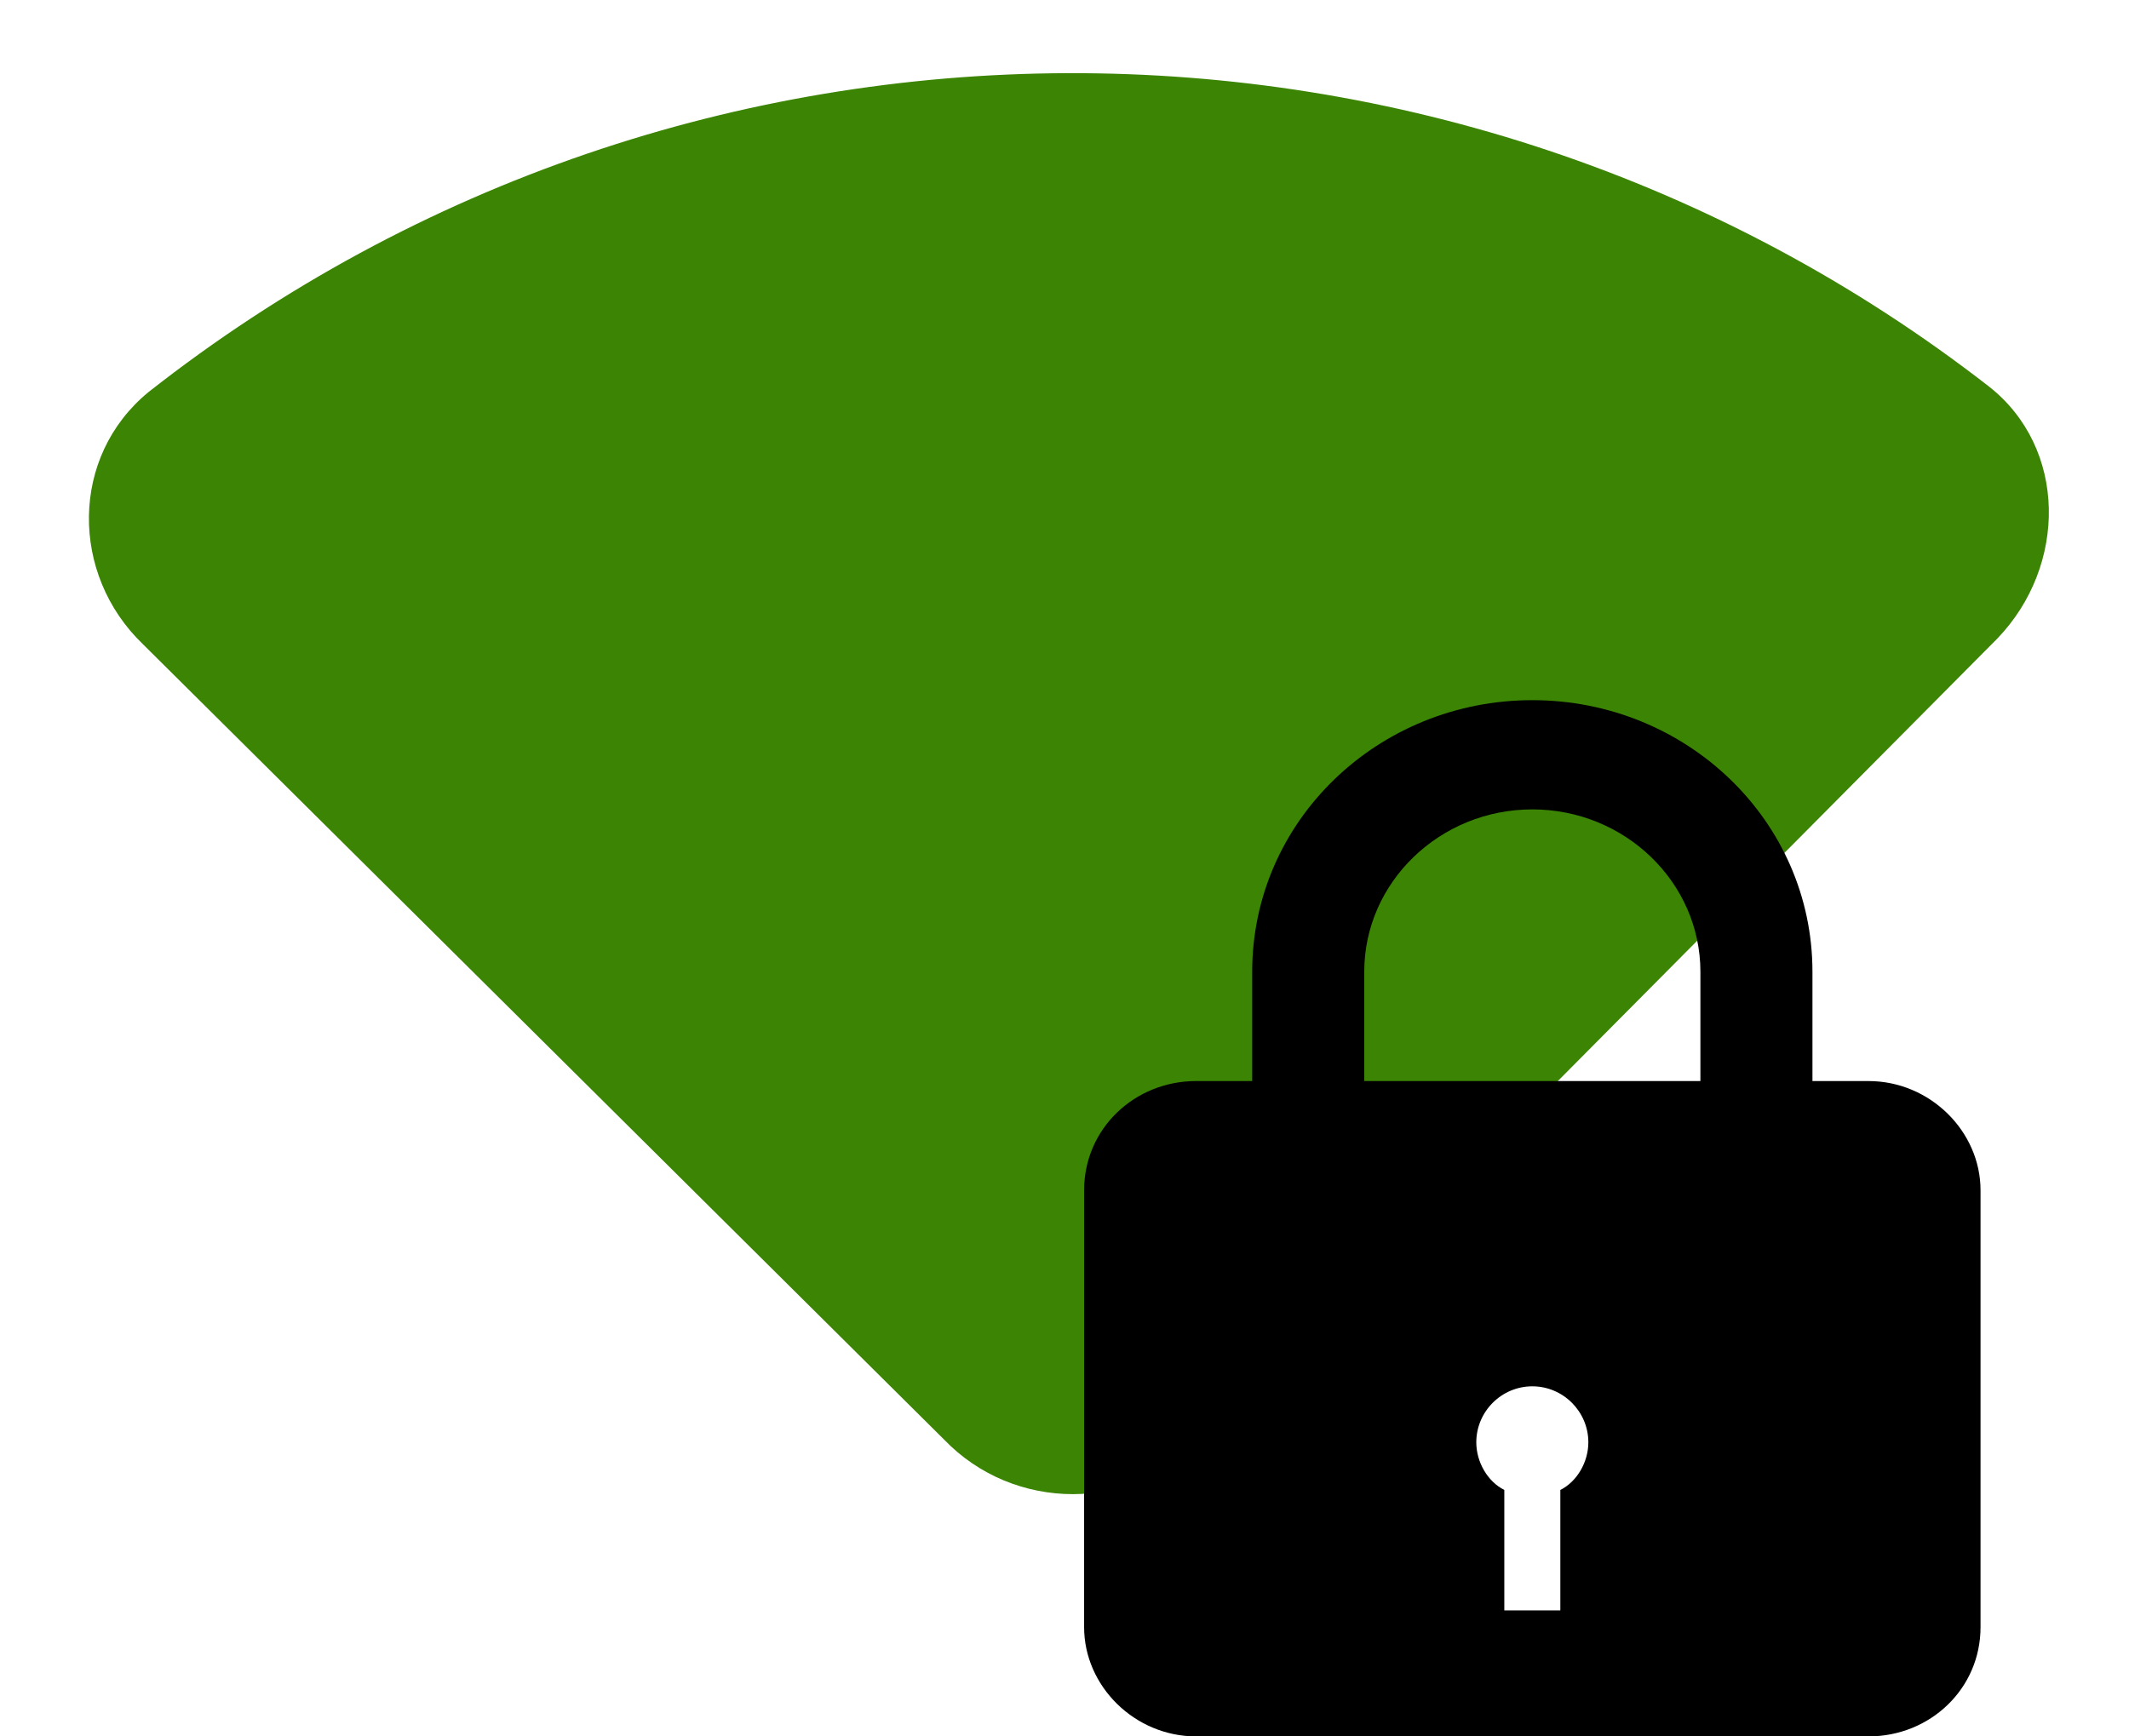
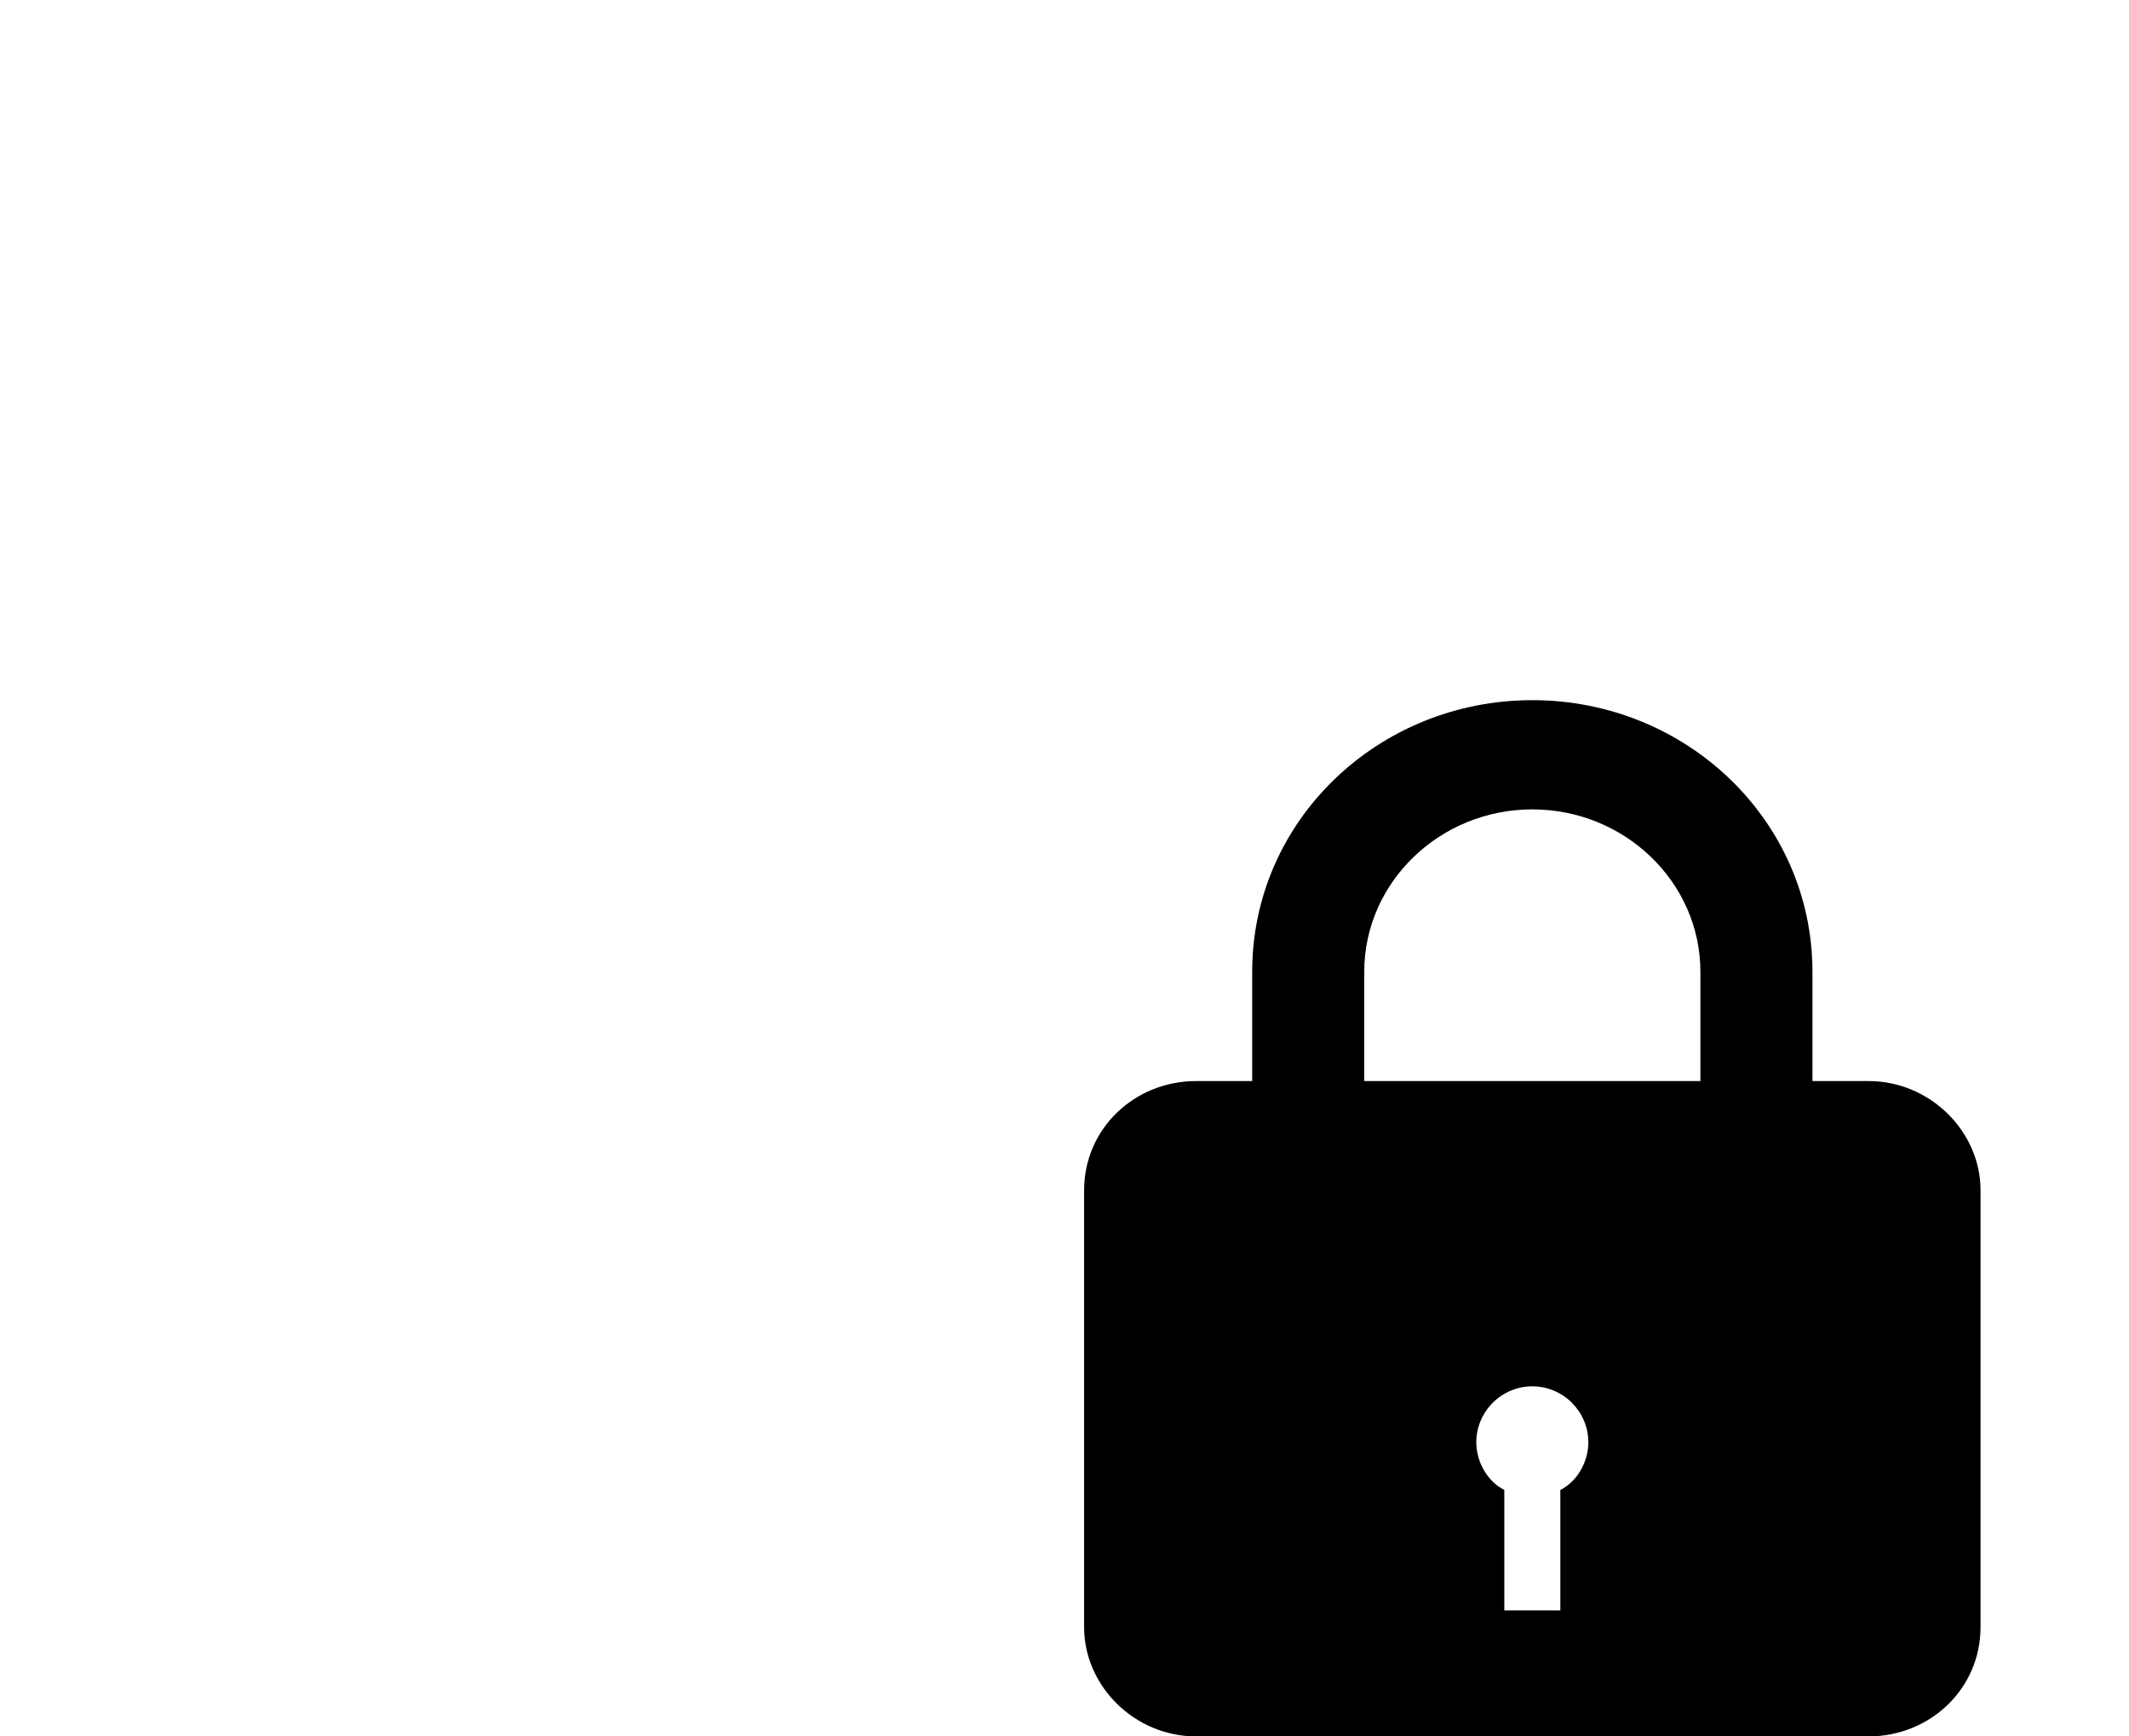
<svg xmlns="http://www.w3.org/2000/svg" id="Layer_1" version="1.1" viewBox="0 0 76 62">
  <defs>
    <style>
      .st0 {
        fill-rule: evenodd;
      }

      .st1 {
        fill: #3c8404;
      }
    </style>
  </defs>
-   <path class="st1" d="M42.9,51.4c-2.5,2.6-6.7,2.6-9.2,0L5.1,23c-2.6-2.5-2.6-6.7.2-9,19.2-15.1,46.4-15.2,65.7-.2,2.8,2.2,2.8,6.4.3,9l-28.4,28.6Z" />
-   <path class="st0" d="M54.7,28.9c-3.3,0-6,2.6-6,5.8v3.9h12v-3.9c0-3.2-2.7-5.8-6-5.8ZM44.7,34.7v3.9h-2c-2.2,0-4,1.7-4,3.9v15.6c0,2.1,1.8,3.9,4,3.9h24c2.2,0,4-1.7,4-3.9v-15.6c0-2.1-1.8-3.9-4-3.9h-2v-3.9c0-5.4-4.5-9.7-10-9.7s-10,4.3-10,9.7ZM56.7,51.5c0,.7-.4,1.4-1,1.7v4.3h-2v-4.3c-.6-.3-1-1-1-1.7,0-1.1.9-2,2-2s2,.9,2,2Z" />
+   <path class="st0" d="M54.7,28.9c-3.3,0-6,2.6-6,5.8v3.9h12v-3.9c0-3.2-2.7-5.8-6-5.8ZM44.7,34.7v3.9h-2c-2.2,0-4,1.7-4,3.9v15.6c0,2.1,1.8,3.9,4,3.9h24c2.2,0,4-1.7,4-3.9v-15.6c0-2.1-1.8-3.9-4-3.9h-2v-3.9c0-5.4-4.5-9.7-10-9.7s-10,4.3-10,9.7ZM56.7,51.5c0,.7-.4,1.4-1,1.7v4.3h-2v-4.3c-.6-.3-1-1-1-1.7,0-1.1.9-2,2-2s2,.9,2,2" />
</svg>